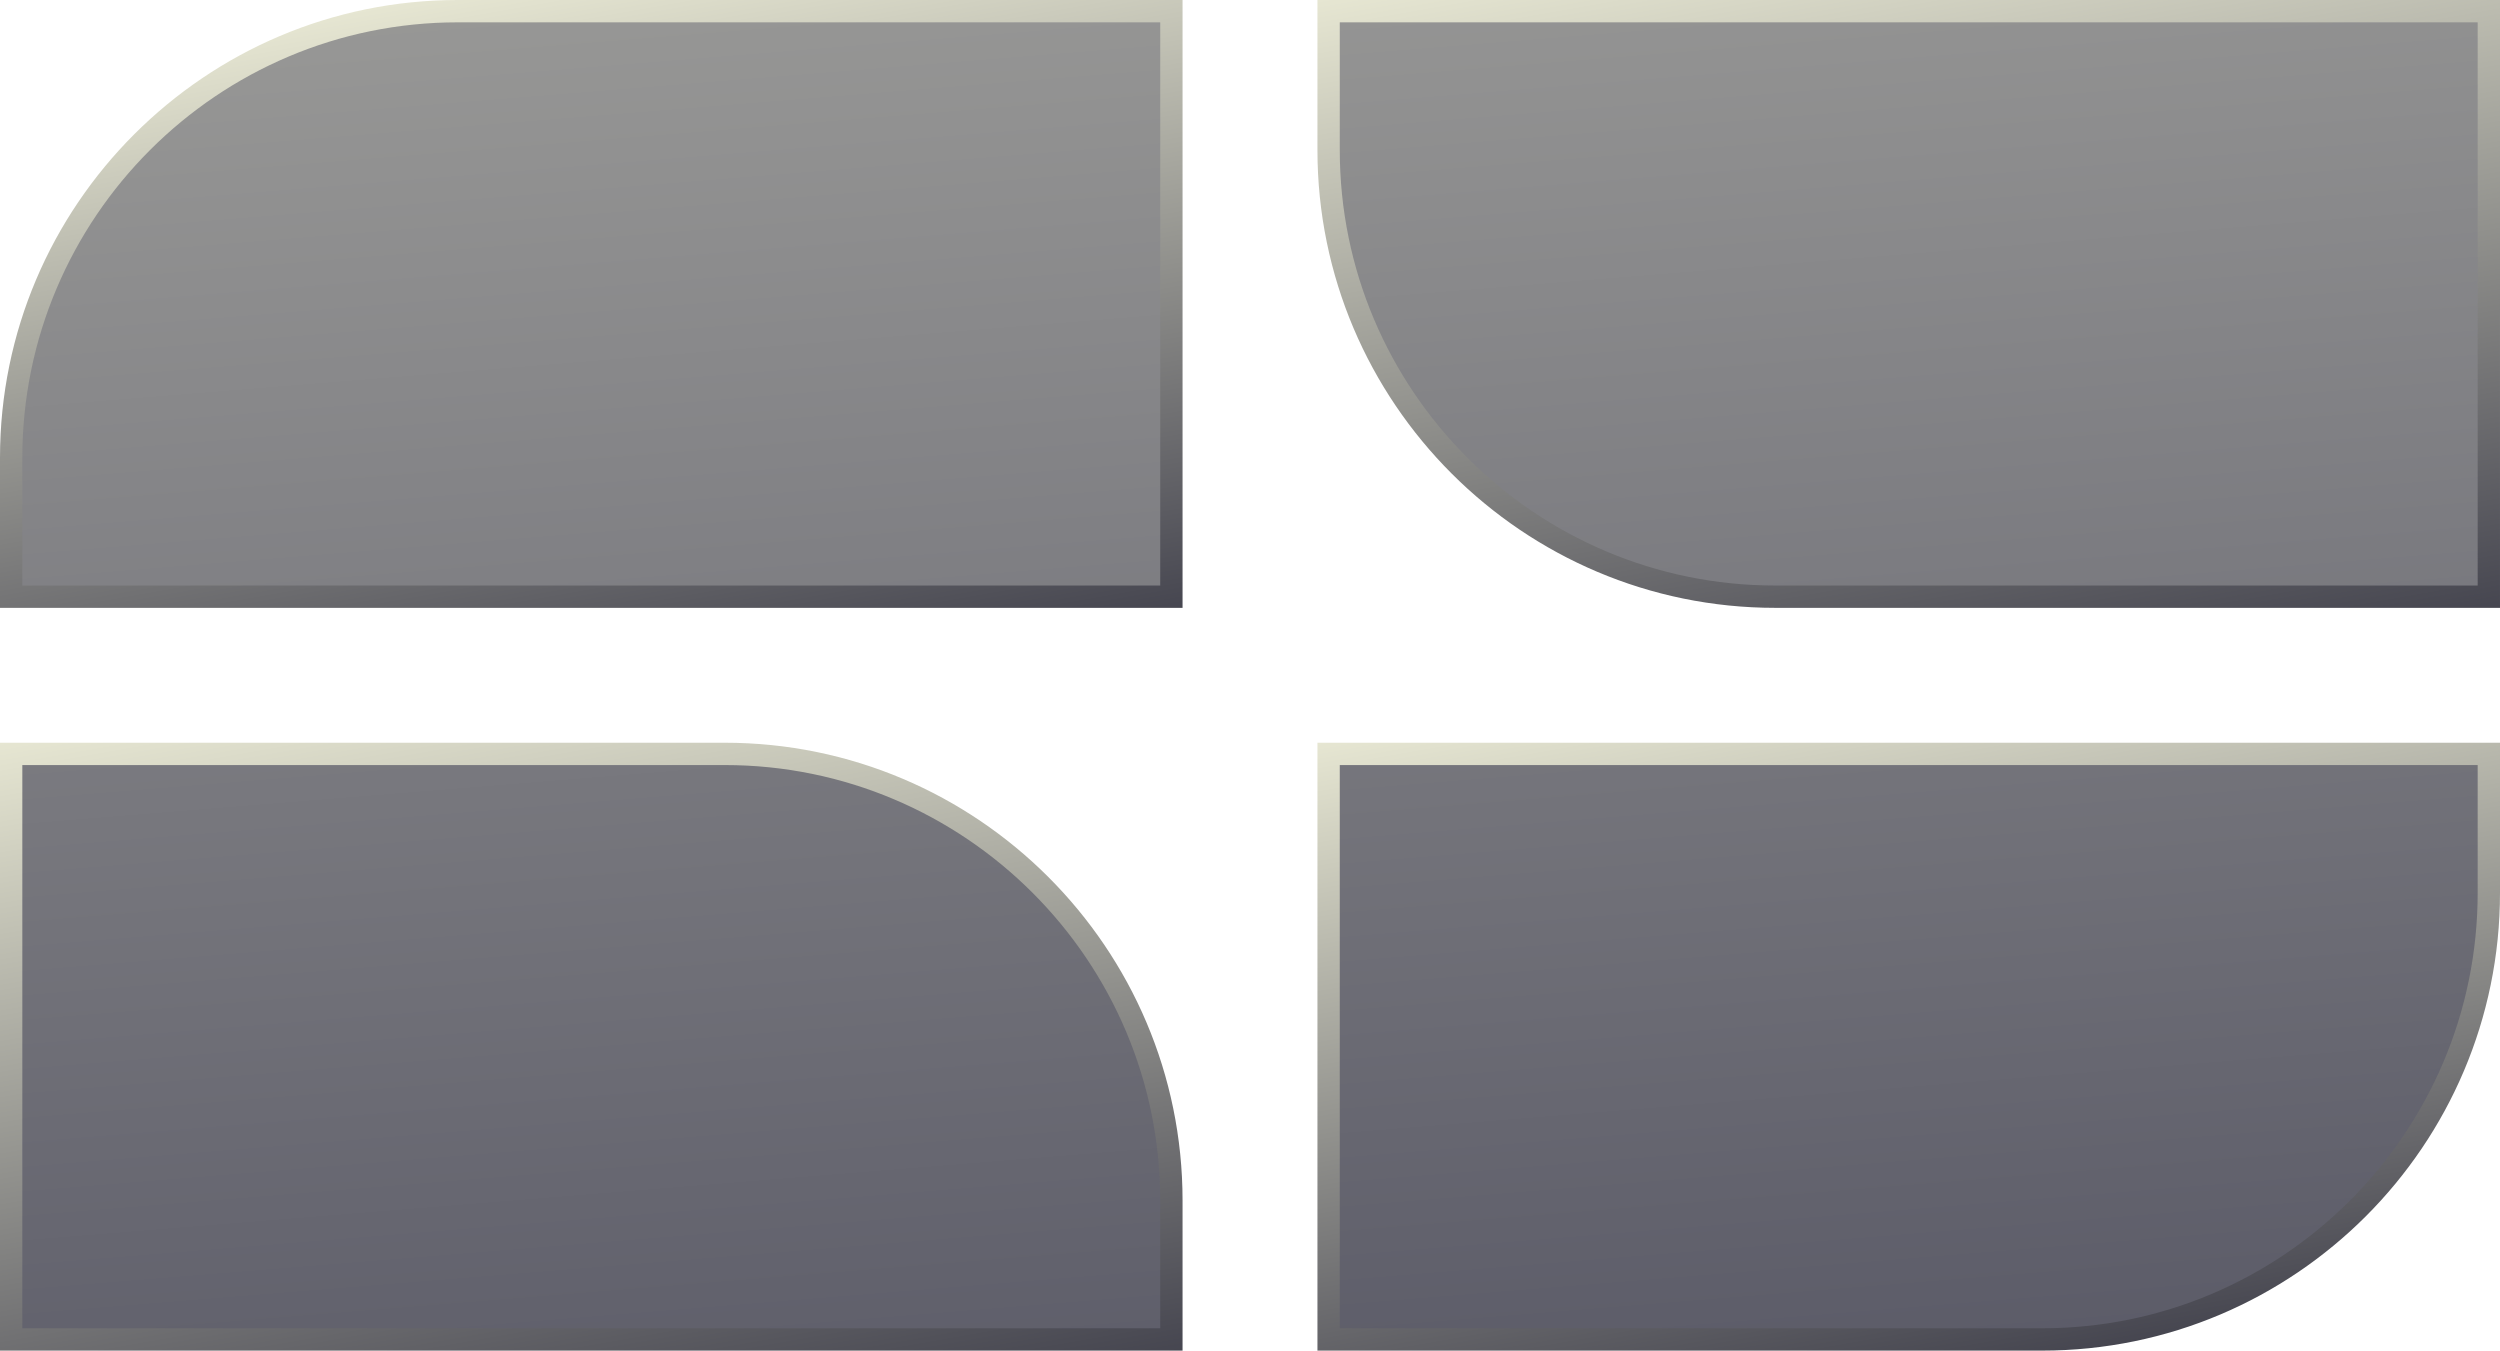
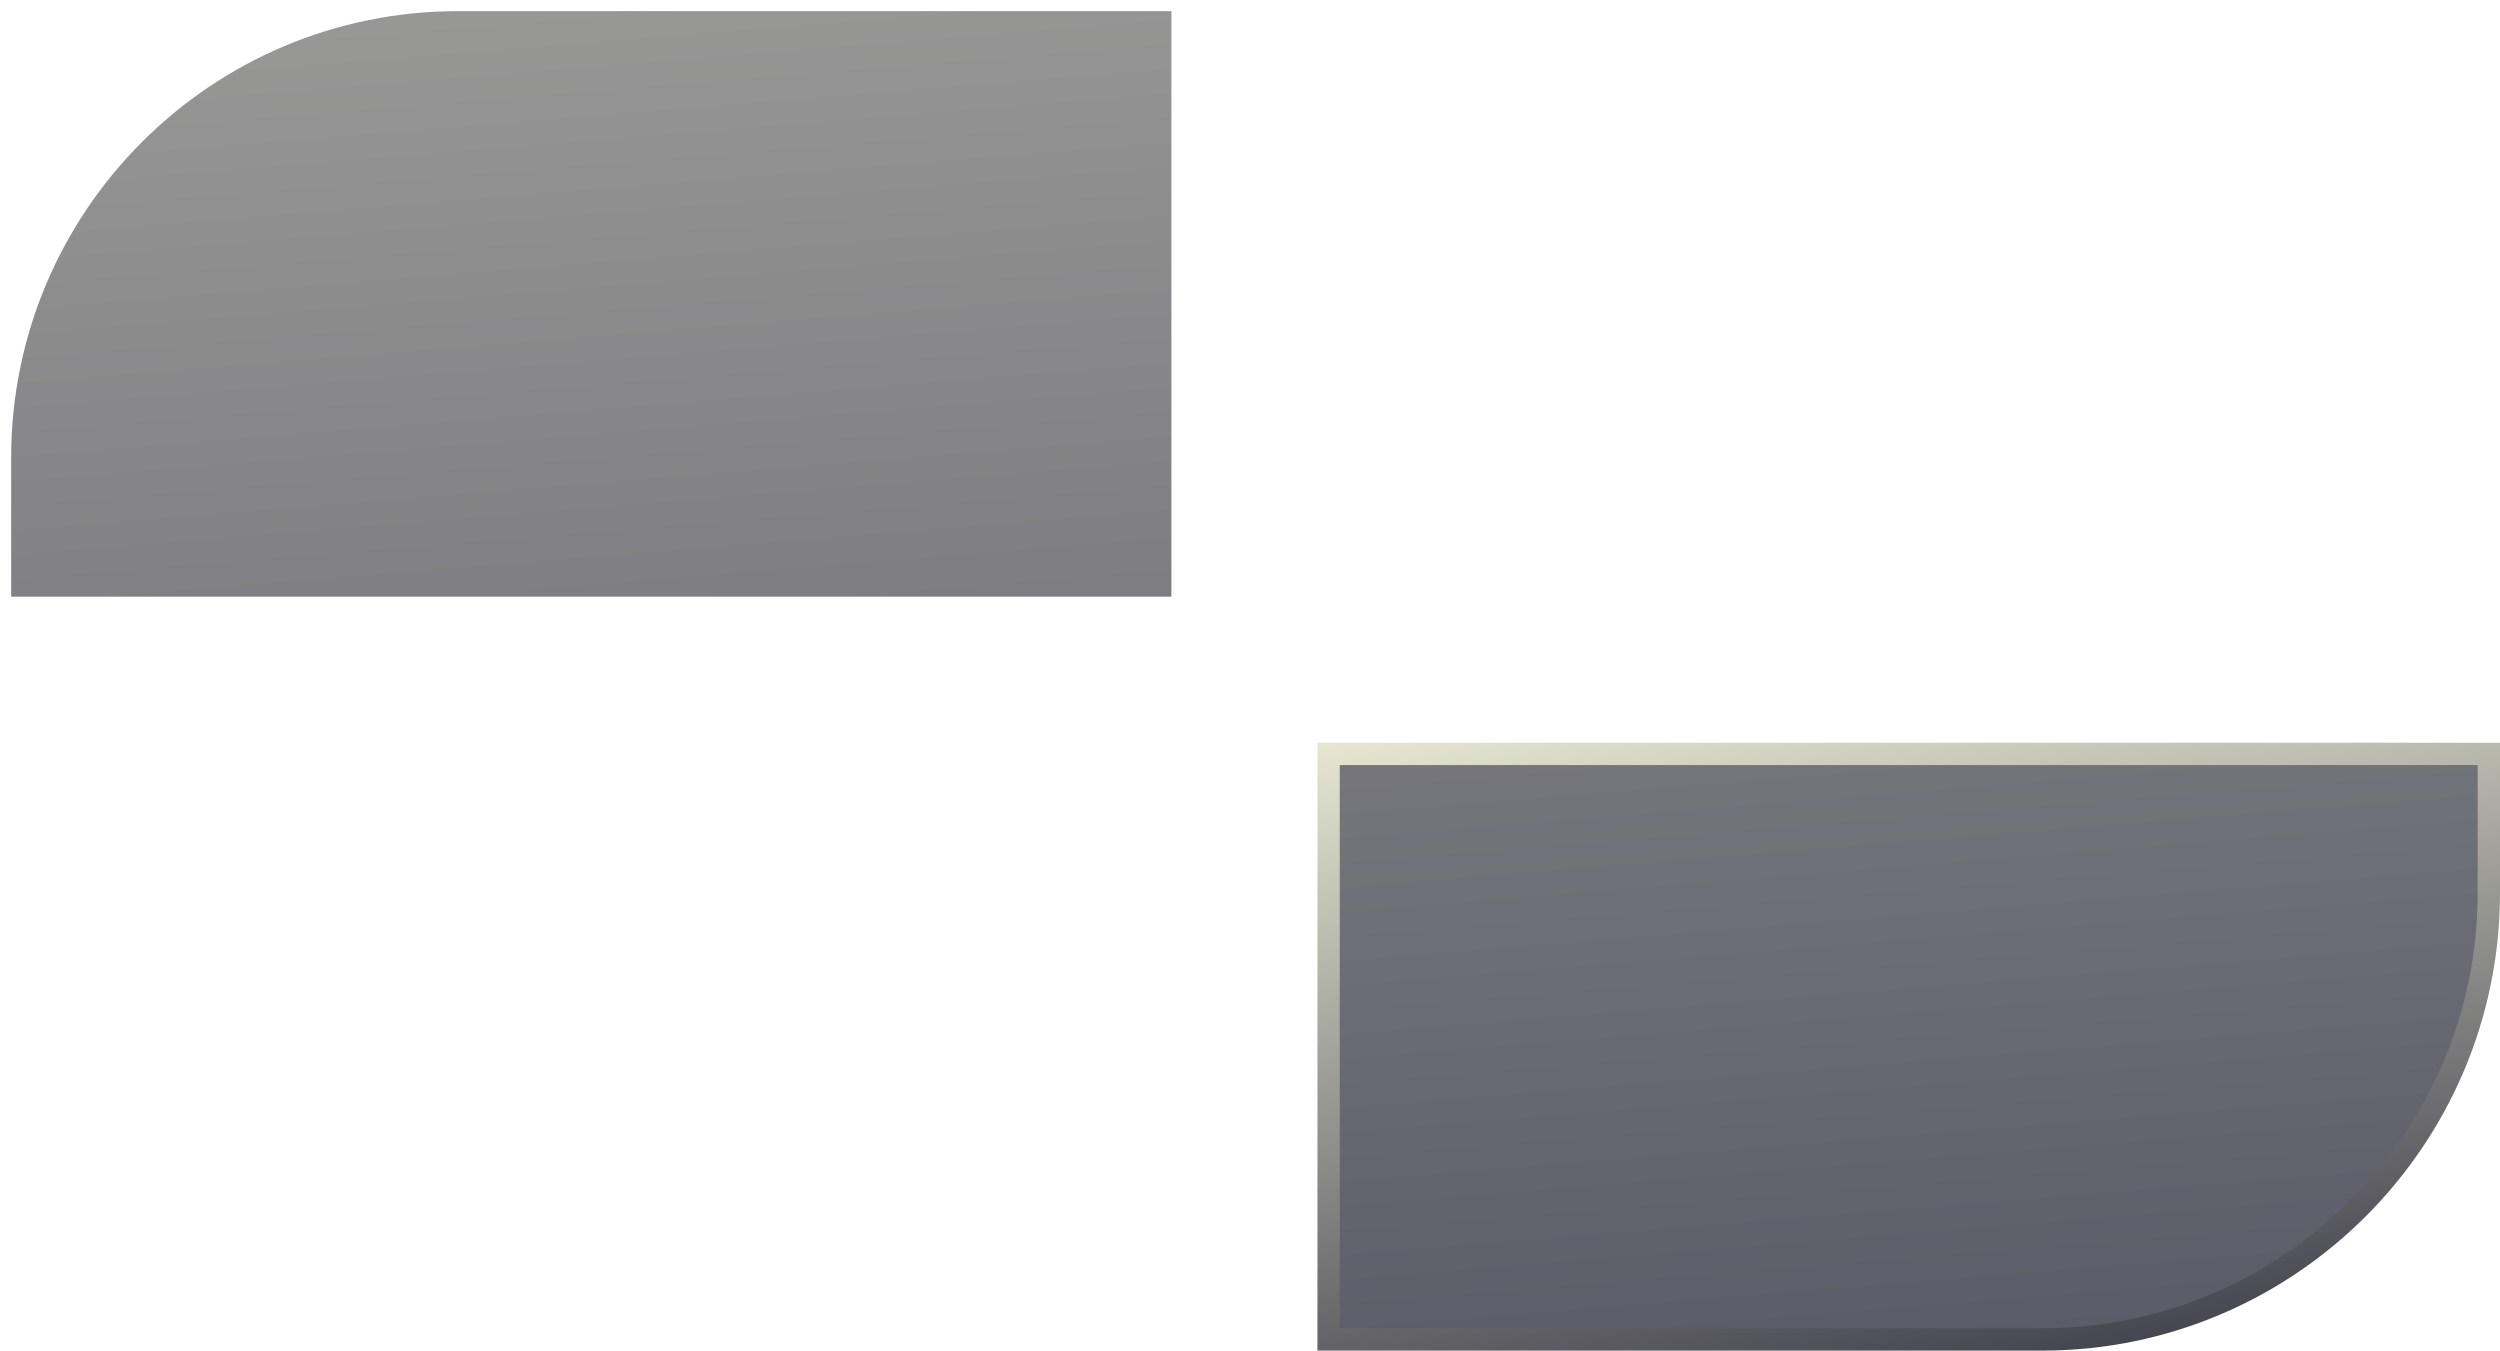
<svg xmlns="http://www.w3.org/2000/svg" id="uuid-d102a6f3-c964-4bf0-8f1a-ccbbc362a8a2" data-name="uuid-de7ddfb0-543f-4b54-ba61-abd2bb034dec" width="608.89" height="328.947" viewBox="0 0 608.89 328.947">
  <defs>
    <style>      .uuid-86d36fe6-9586-4c00-9f2a-63cc1a967175 {        fill: url(#uuid-7d39cf31-c236-4bb7-a1ef-9eb29de907a0);      }      .uuid-ba505a2d-98a2-4512-9756-3d7301e2821f {        fill: url(#uuid-8f69bebe-369b-4856-9a0a-166109d59a5a);      }      .uuid-7e646c76-907e-42b3-acc5-abb634921745 {        fill: url(#uuid-be734780-2082-4d0b-9fe3-7b270250f00a);      }      .uuid-fde566e8-154e-4237-90d8-57bd62c079ea {        fill: url(#uuid-9dbc8efa-8bc0-4372-ae52-c4617f4ad5c3);      }      .uuid-3c813169-2964-49b0-b1a9-8171be5ca16d {        fill: url(#uuid-21a1205a-b7da-476b-9fe3-012c2cf36dc1);      }      .uuid-7d4f413a-45db-4524-829f-380af560eb3e {        fill: url(#uuid-2a2d9ca7-f061-4f21-800b-c3adc426f82e);      }      .uuid-59ce2ba3-5f71-4388-b4bb-4b4cf6bae073 {        fill: url(#uuid-ef06cb3c-f2be-45f7-bdfb-2fc9eaa31ca3);      }      .uuid-36acd68b-e795-4560-be8a-9f608138063a {        fill: url(#uuid-31a8e593-a8bd-47a4-b766-c4bde34a1d4c);      }    </style>
    <linearGradient id="uuid-8f69bebe-369b-4856-9a0a-166109d59a5a" x1="100.05" y1="298.43" x2="182.018" y2="1306.149" gradientTransform="translate(0 -764.834)" gradientUnits="userSpaceOnUse">
      <stop offset="0" stop-color="#e6e6d2" />
      <stop offset="1" stop-color="#3c3c50" />
    </linearGradient>
    <linearGradient id="uuid-be734780-2082-4d0b-9fe3-7b270250f00a" x1="130.074" y1="759.829" x2="161.01" y2="935.274" gradientTransform="translate(0 -764.834)" gradientUnits="userSpaceOnUse">
      <stop offset="0" stop-color="#e6e6d2" />
      <stop offset="1" stop-color="#464650" />
    </linearGradient>
    <linearGradient id="uuid-21a1205a-b7da-476b-9fe3-012c2cf36dc1" x1="423.027" y1="272.159" x2="504.995" y2="1279.878" gradientTransform="translate(0 -764.834)" gradientUnits="userSpaceOnUse">
      <stop offset="0" stop-color="#e6e6d2" />
      <stop offset="1" stop-color="#3c3c50" />
    </linearGradient>
    <linearGradient id="uuid-2a2d9ca7-f061-4f21-800b-c3adc426f82e" x1="456.574" y1="740.906" x2="490.576" y2="933.741" gradientTransform="translate(0 -764.834)" gradientUnits="userSpaceOnUse">
      <stop offset="0" stop-color="#e6e6d2" />
      <stop offset="1" stop-color="#464650" />
    </linearGradient>
    <linearGradient id="uuid-ef06cb3c-f2be-45f7-bdfb-2fc9eaa31ca3" x1="81.218" y1="299.961" x2="163.186" y2="1307.681" gradientTransform="translate(0 -764.834)" gradientUnits="userSpaceOnUse">
      <stop offset="0" stop-color="#e6e6d2" />
      <stop offset="1" stop-color="#3c3c50" />
    </linearGradient>
    <linearGradient id="uuid-9dbc8efa-8bc0-4372-ae52-c4617f4ad5c3" x1="118.313" y1="924.867" x2="152.316" y2="1117.709" gradientTransform="translate(0 -764.834)" gradientUnits="userSpaceOnUse">
      <stop offset="0" stop-color="#e6e6d2" />
      <stop offset="1" stop-color="#464650" />
    </linearGradient>
    <linearGradient id="uuid-31a8e593-a8bd-47a4-b766-c4bde34a1d4c" x1="404.197" y1="273.691" x2="486.164" y2="1281.41" gradientTransform="translate(0 -764.834)" gradientUnits="userSpaceOnUse">
      <stop offset="0" stop-color="#e6e6d2" />
      <stop offset="1" stop-color="#3c3c50" />
    </linearGradient>
    <linearGradient id="uuid-7d39cf31-c236-4bb7-a1ef-9eb29de907a0" x1="447.879" y1="923.334" x2="478.816" y2="1098.785" gradientTransform="translate(0 -764.834)" gradientUnits="userSpaceOnUse">
      <stop offset="0" stop-color="#e6e6d2" />
      <stop offset="1" stop-color="#464650" />
    </linearGradient>
  </defs>
  <g>
    <path class="uuid-ba505a2d-98a2-4512-9756-3d7301e2821f" d="M2.718,111.51v33.816h282.581V2.717H111.512C51.426,2.717,2.717,51.426,2.717,111.51h0Z" />
-     <path class="uuid-7e646c76-907e-42b3-acc5-abb634921745" d="M288.018,148.045H0v-36.532C0,50.025,50.024,0,111.513,0h176.505v148.045ZM5.437,142.608h277.144V5.438H111.513C53.022,5.438,5.437,53.021,5.437,111.514v31.094h0Z" />
  </g>
  <g>
-     <path class="uuid-3c813169-2964-49b0-b1a9-8171be5ca16d" d="M323.59,36.534c0,60.084,48.709,108.793,108.791,108.793h173.79V2.718h-282.581v33.816h0Z" />
-     <path class="uuid-7d4f413a-45db-4524-829f-380af560eb3e" d="M608.89,148.045h-176.509c-61.486,0-111.51-50.026-111.51-111.513V0h288.018v148.045h.001ZM326.309,5.438v31.094c0,58.493,47.583,106.076,106.072,106.076h171.072V5.438h-277.144,0Z" />
-   </g>
+     </g>
  <g>
-     <path class="uuid-59ce2ba3-5f71-4388-b4bb-4b4cf6bae073" d="M176.508,183.616H2.718v142.609h282.581v-33.816c0-60.084-48.709-108.793-108.791-108.793h0Z" />
-     <path class="uuid-fde566e8-154e-4237-90d8-57bd62c079ea" d="M288.018,328.947H0v-148.052h176.509c61.486,0,111.51,50.026,111.51,111.513v36.539h-.001ZM5.437,323.51h277.144v-31.101c0-58.493-47.583-106.076-106.072-106.076H5.437v137.177h0Z" />
-   </g>
+     </g>
  <g>
    <path class="uuid-36acd68b-e795-4560-be8a-9f608138063a" d="M323.59,326.225h173.787c60.086,0,108.795-48.709,108.795-108.793v-33.816h-282.581v142.609h-.001Z" />
    <path class="uuid-86d36fe6-9586-4c00-9f2a-63cc1a967175" d="M497.377,328.947h-176.505v-148.052h288.018v36.539c0,61.488-50.024,111.513-111.513,111.513ZM326.309,323.51h171.068c58.491,0,106.076-47.583,106.076-106.076v-31.101h-277.144v137.177h0Z" />
  </g>
</svg>